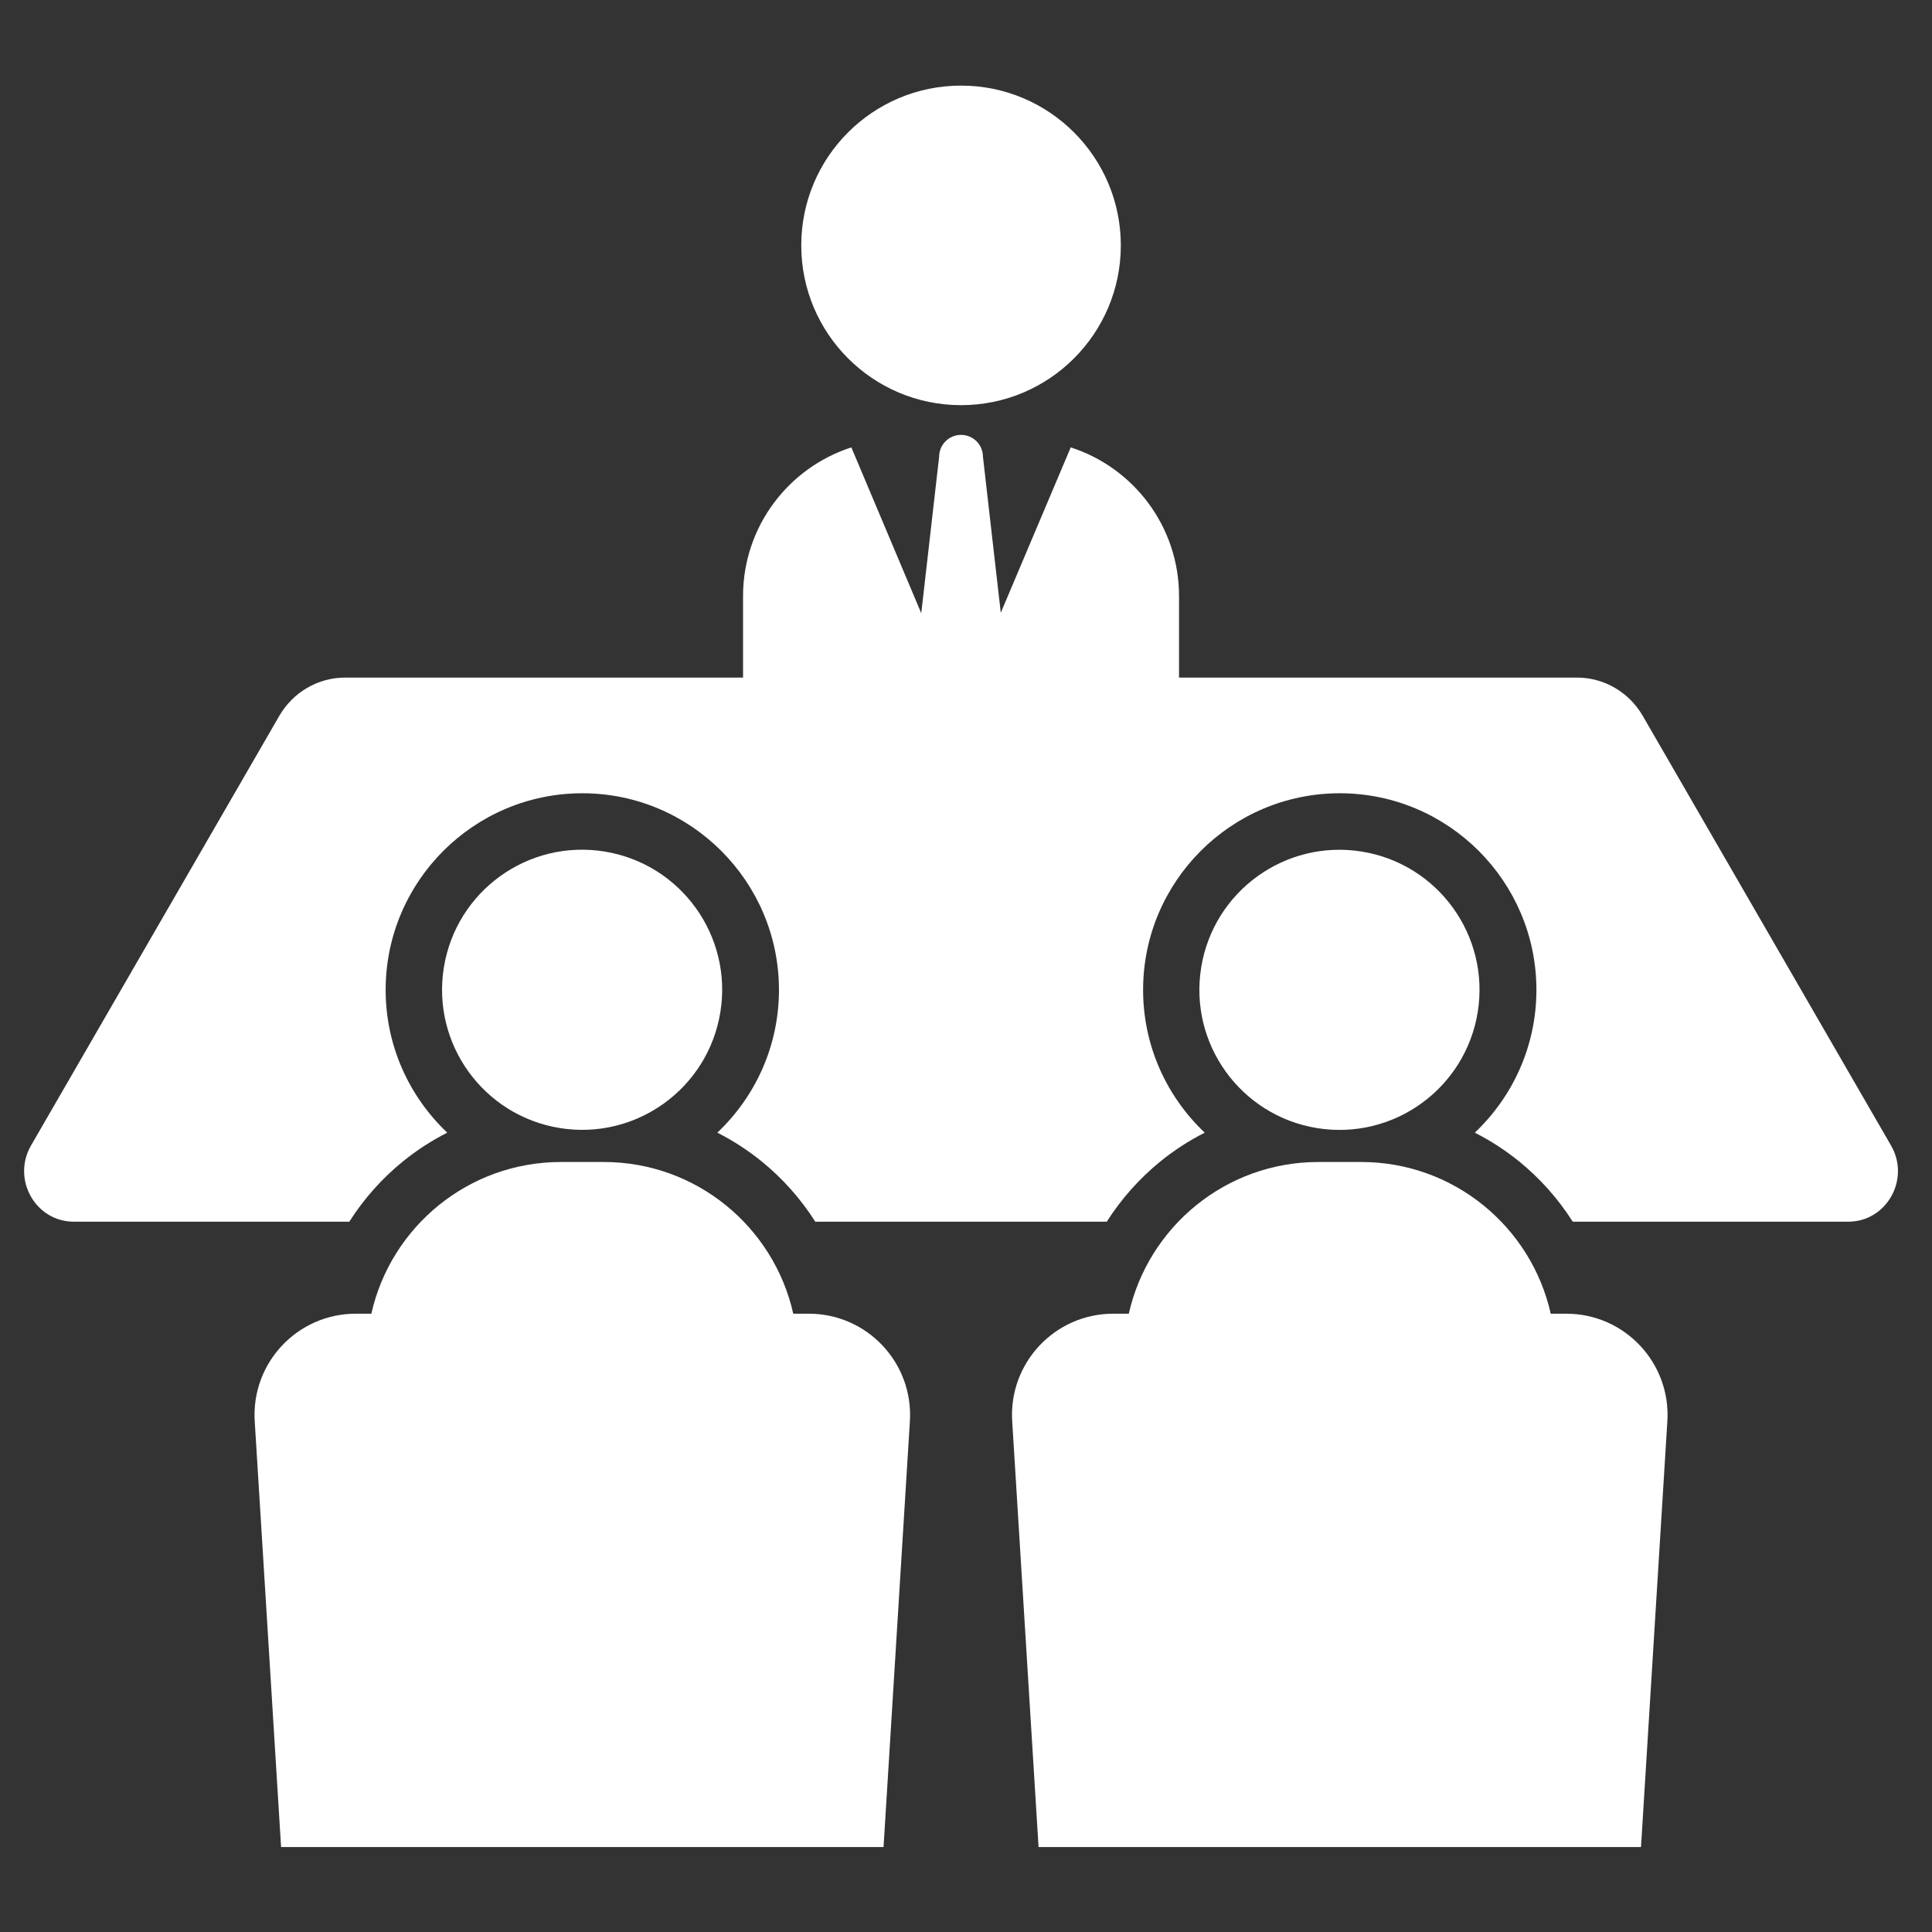
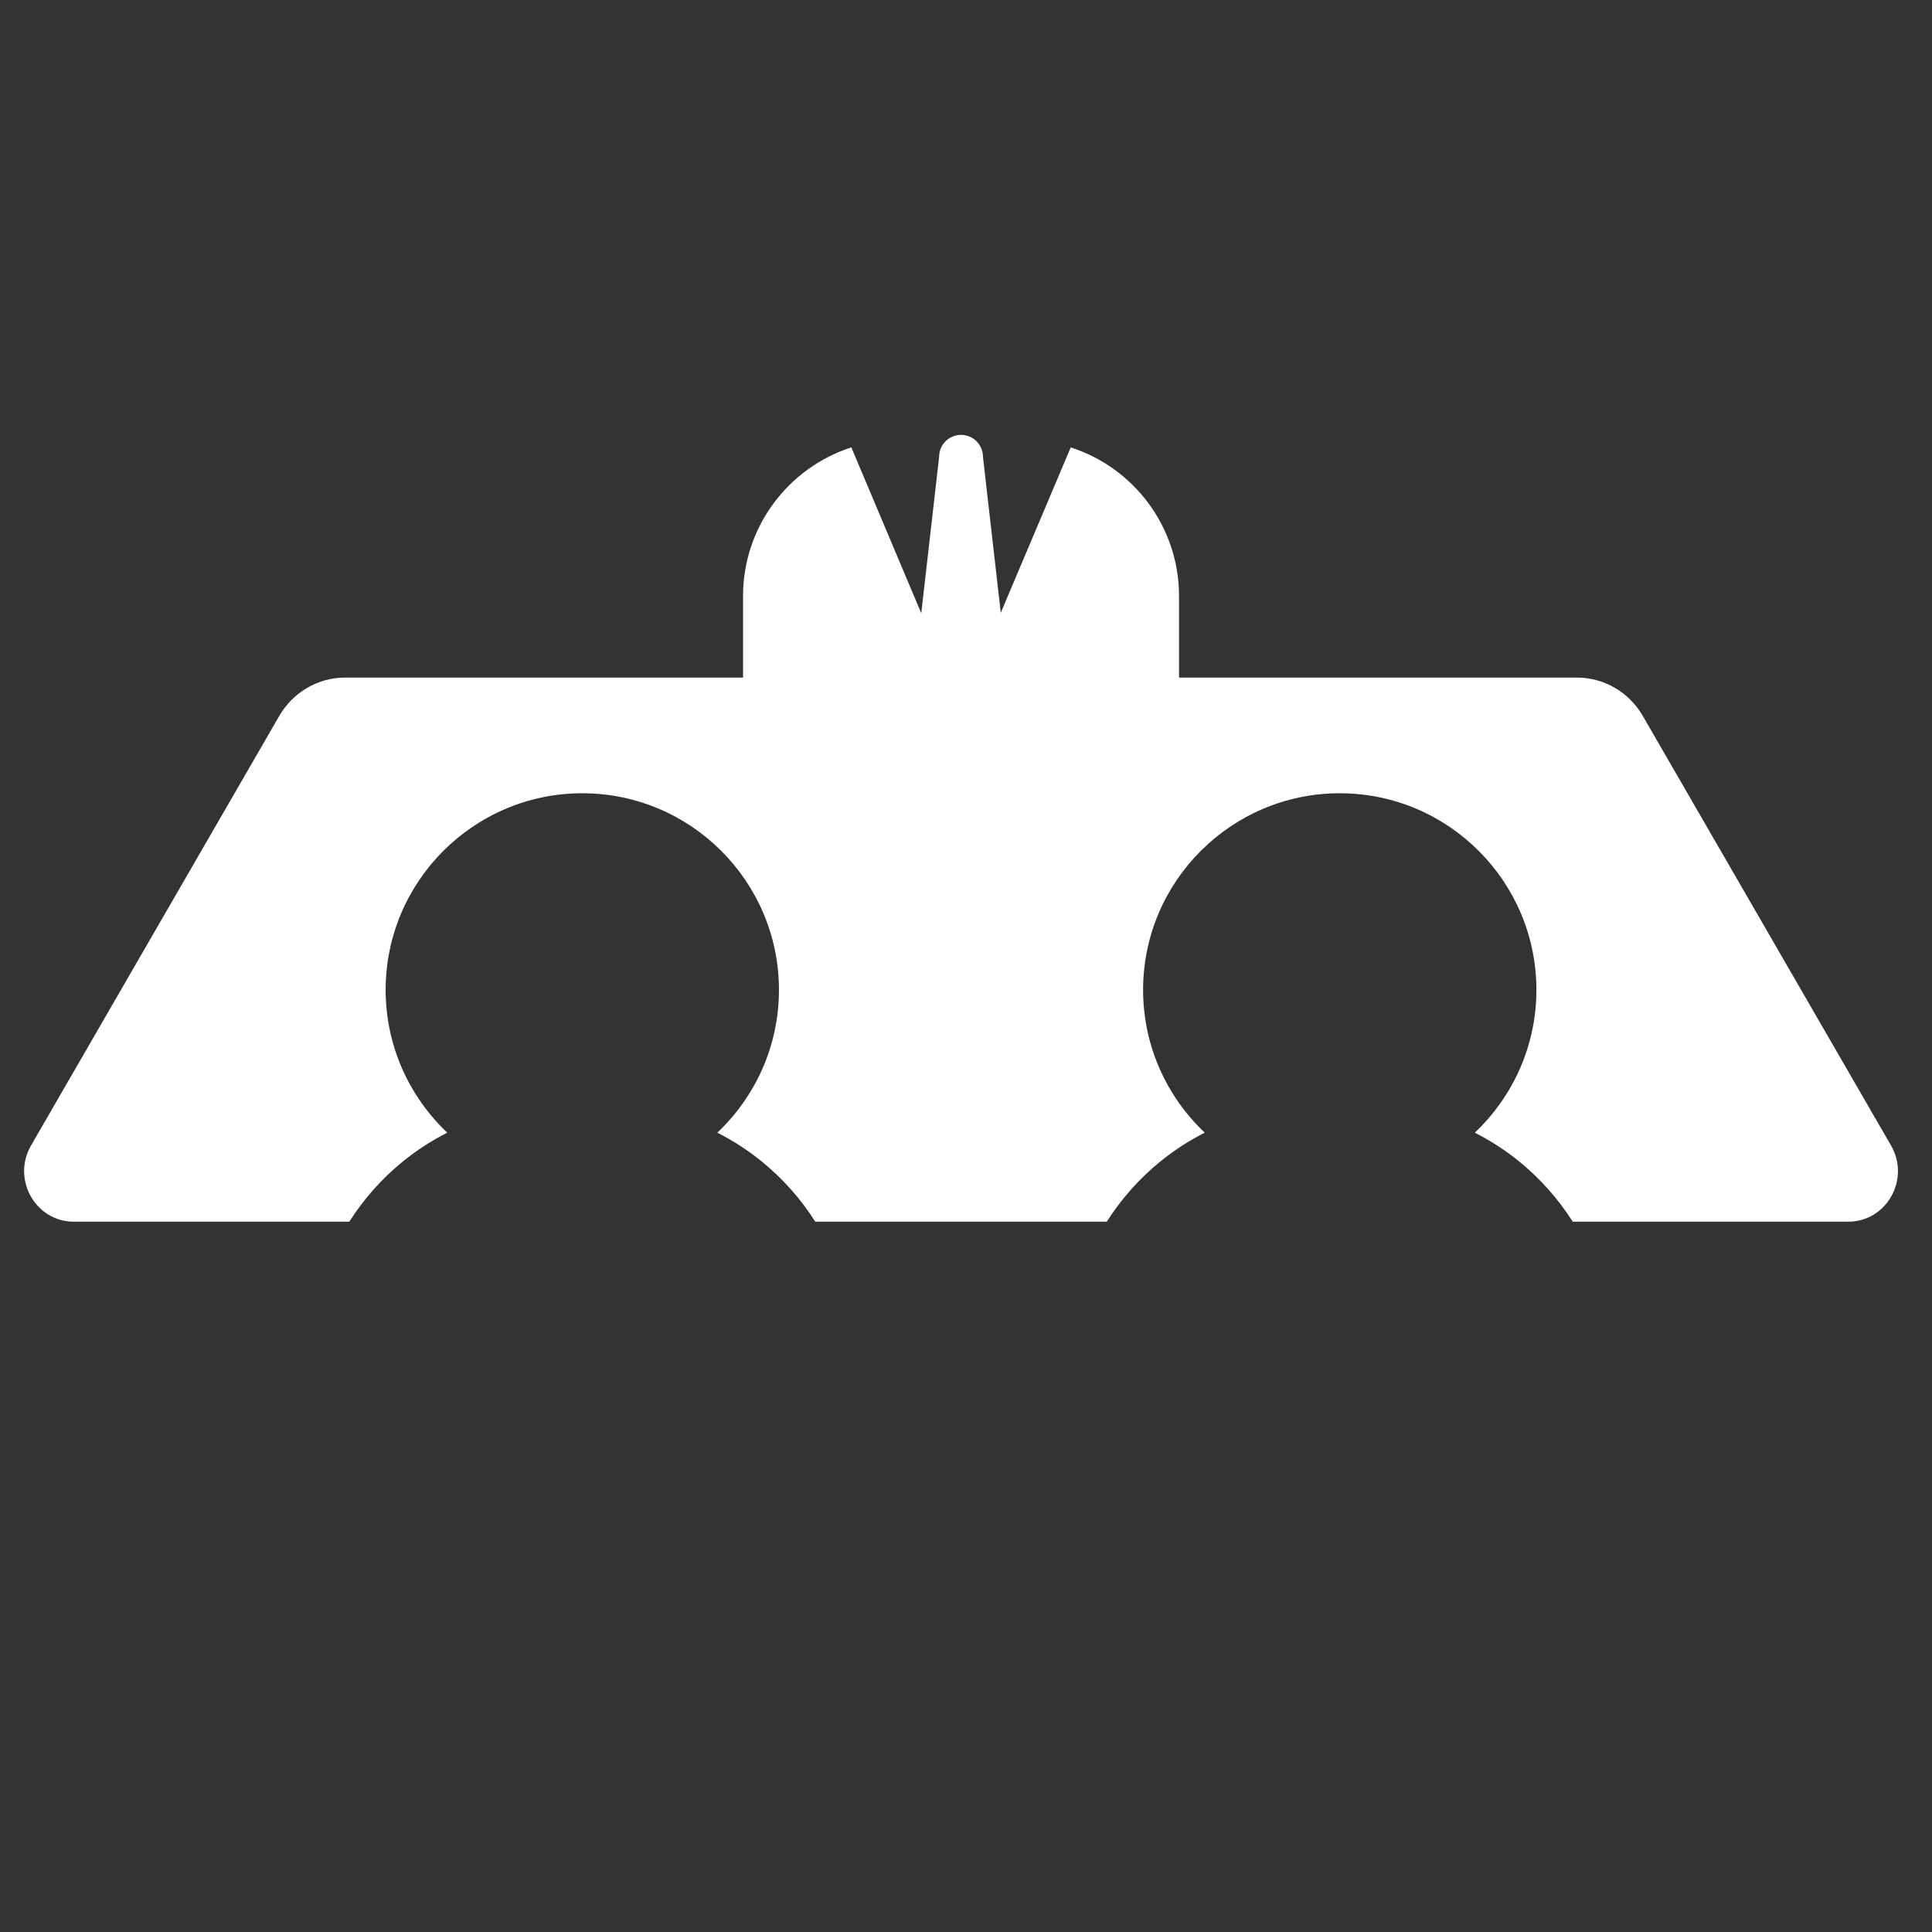
<svg xmlns="http://www.w3.org/2000/svg" width="90" height="90" viewBox="0 0 90 90" fill="none">
  <rect x="0" y="0" width="90" height="90" fill="#333333" stroke="none" />
  <g id="Frame">
    <g id="Group">
      <g id="Group_2">
-         <path id="Vector" d="M44.769 18.874C48.879 18.874 52.212 15.541 52.212 11.431C52.212 7.32 48.879 3.988 44.769 3.988C40.658 3.988 37.326 7.32 37.326 11.431C37.326 15.541 40.658 18.874 44.769 18.874Z" fill="white" />
-         <path id="Vector_2" d="M33.557 47.151C34.133 43.594 31.717 40.243 28.16 39.667C24.603 39.091 21.253 41.508 20.677 45.064C20.101 48.621 22.517 51.971 26.074 52.548C29.631 53.124 32.981 50.707 33.557 47.151Z" fill="white" />
-         <path id="Vector_3" d="M37.678 61.197H36.953C36.047 57.153 32.438 54.13 28.12 54.13H26.132C21.814 54.13 18.205 57.153 17.299 61.197H16.574C13.854 61.197 11.698 63.491 11.866 66.205L13.094 86.043H41.159L42.386 66.205C42.554 63.491 40.398 61.197 37.678 61.197Z" fill="white" />
-         <path id="Vector_4" d="M68.837 47.154C69.413 43.597 66.996 40.246 63.44 39.67C59.883 39.094 56.532 41.511 55.956 45.067C55.38 48.624 57.797 51.975 61.353 52.551C64.91 53.127 68.26 50.71 68.837 47.154Z" fill="white" />
-         <path id="Vector_5" d="M72.964 61.197H72.239C71.333 57.153 67.724 54.13 63.406 54.13H61.418C57.1 54.13 53.491 57.153 52.584 61.197H51.859C49.14 61.197 46.984 63.491 47.152 66.205L48.38 86.043H76.444L77.672 66.205C77.84 63.491 75.684 61.197 72.964 61.197Z" fill="white" />
        <path id="Vector_6" d="M88.091 53.361L76.528 33.351C75.888 32.243 74.721 31.564 73.459 31.564H54.924V27.769C54.924 24.529 52.806 21.784 49.879 20.841L46.62 28.545L45.79 21.279C45.79 21.008 45.683 20.748 45.491 20.557C45.3 20.365 45.04 20.258 44.769 20.258C44.498 20.258 44.238 20.365 44.047 20.557C43.855 20.748 43.748 21.008 43.748 21.279L42.916 28.567L39.659 20.841C36.732 21.785 34.614 24.529 34.614 27.769V31.564H16.078C14.817 31.564 13.649 32.244 13.009 33.351L1.446 53.361C0.539 54.931 1.65 56.911 3.438 56.911H16.272C16.95 55.845 17.795 54.895 18.775 54.099C19.413 53.582 20.104 53.135 20.835 52.764C19.07 51.093 17.965 48.73 17.965 46.113C17.965 41.062 22.075 36.953 27.126 36.953C32.177 36.953 36.287 41.062 36.287 46.113C36.287 48.73 35.182 51.093 33.416 52.764C34.148 53.135 34.839 53.582 35.476 54.099C36.457 54.895 37.302 55.845 37.979 56.911H51.558C52.235 55.845 53.081 54.895 54.061 54.099C54.698 53.582 55.389 53.135 56.121 52.764C54.355 51.093 53.25 48.73 53.25 46.113C53.25 41.062 57.36 36.953 62.411 36.953C67.463 36.953 71.572 41.062 71.572 46.113C71.572 48.73 70.467 51.093 68.702 52.764C69.433 53.135 70.124 53.582 70.762 54.099C71.742 54.895 72.587 55.845 73.265 56.911H86.099C87.888 56.911 88.999 54.931 88.091 53.361Z" fill="white" />
      </g>
    </g>
  </g>
</svg>